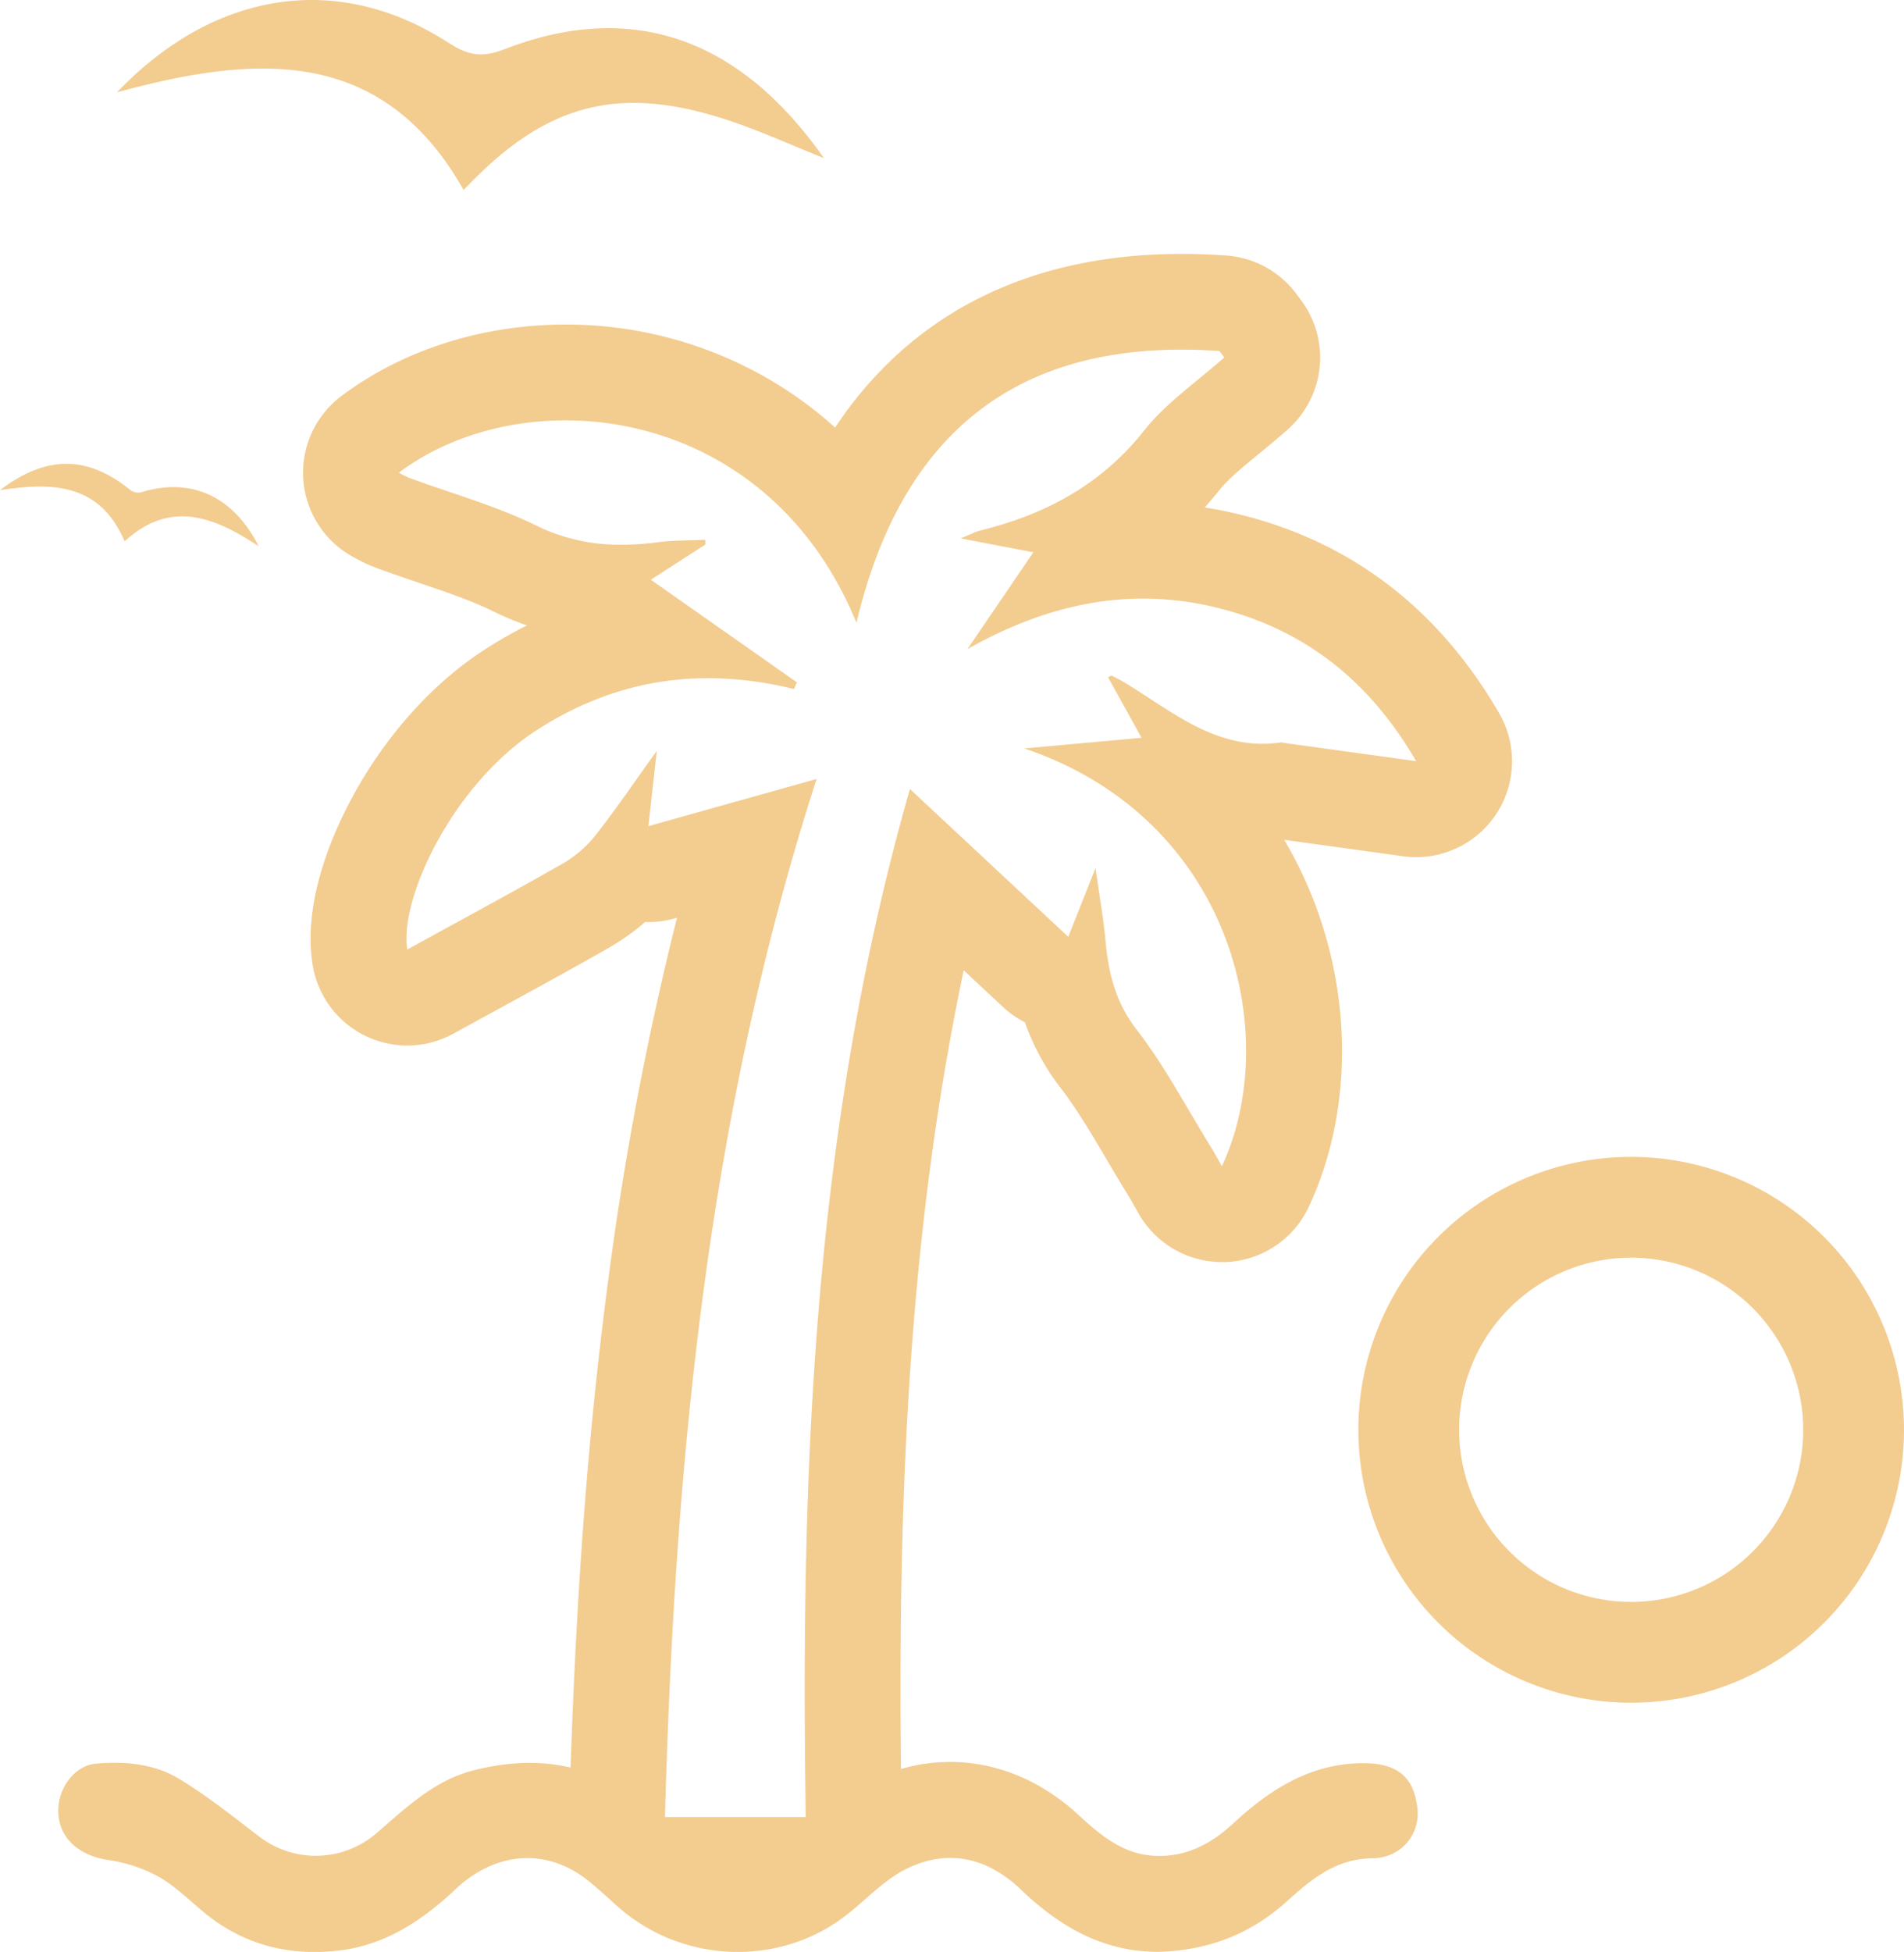
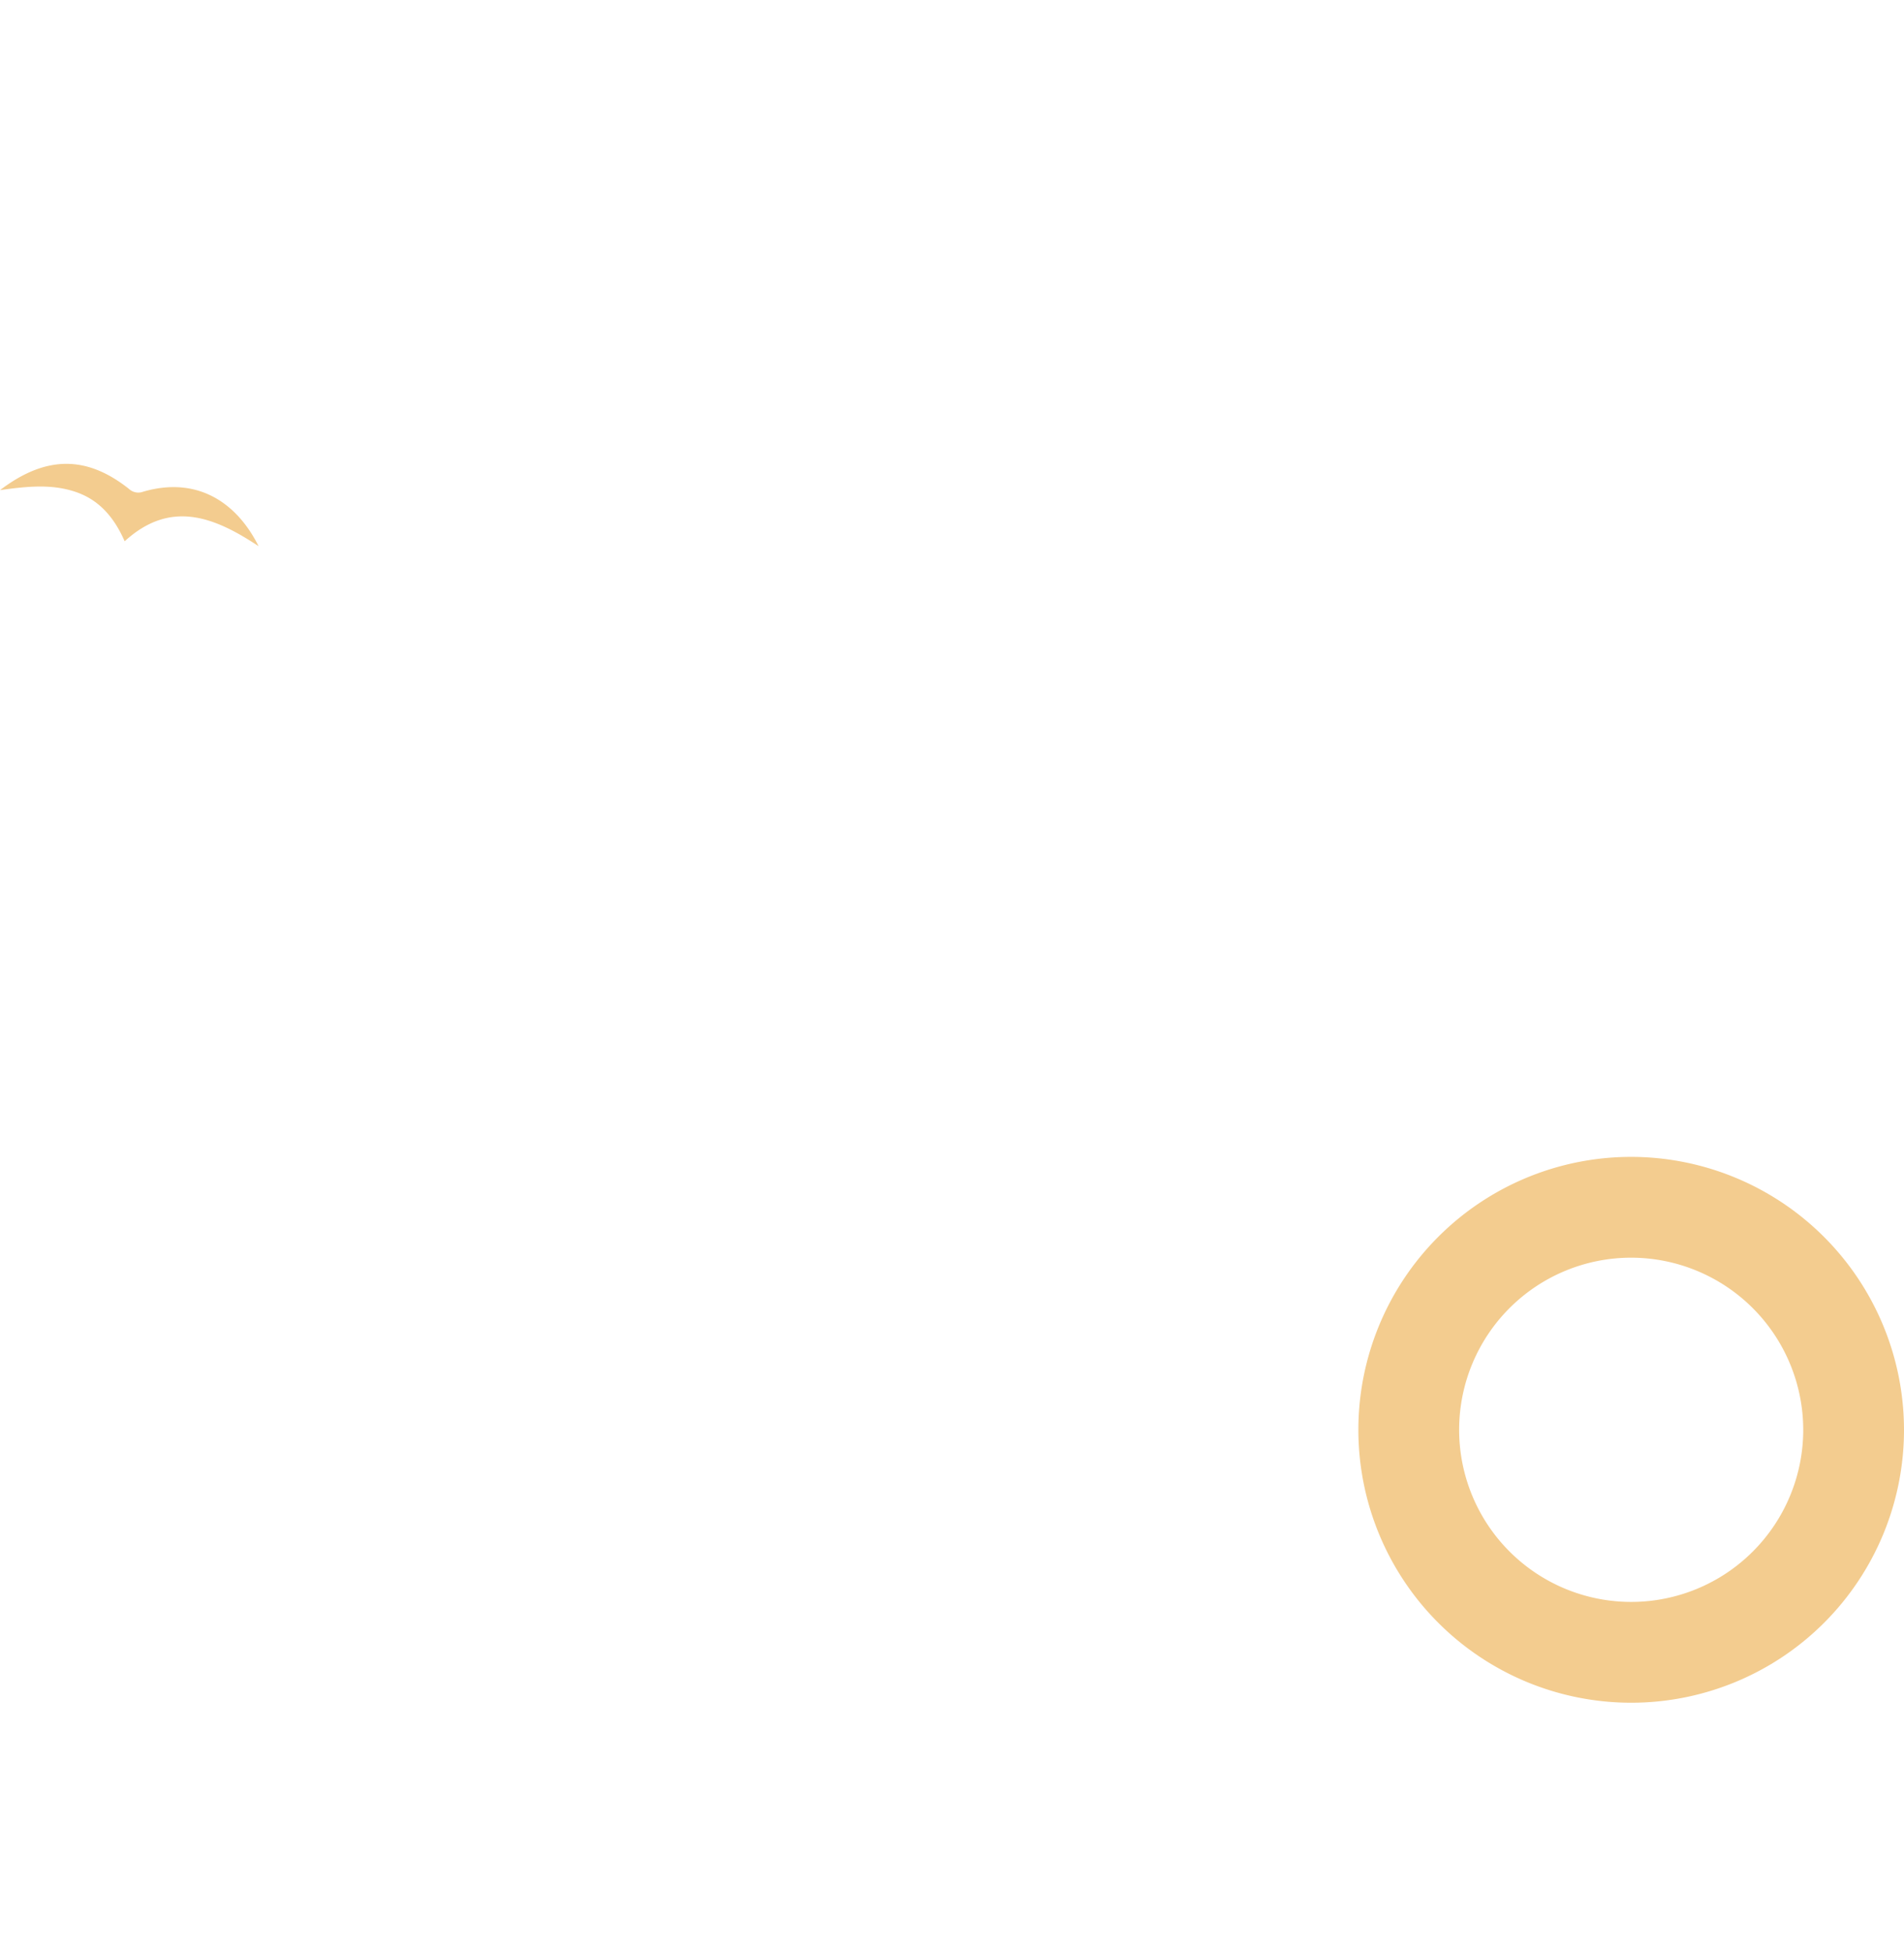
<svg xmlns="http://www.w3.org/2000/svg" viewBox="0 0 774.68 793.85">
  <title>plaza</title>
  <g id="Layer_2" data-name="Layer 2">
    <g id="Layer_1-2" data-name="Layer 1">
      <path d="M663.68,470.51a111,111,0,1,0,111,111A111.13,111.13,0,0,0,663.68,470.51Zm70,111a70,70,0,1,1-70-70A70.08,70.08,0,0,1,733.68,581.51Z" style="fill:#f3cc8f" />
-       <path d="M188.65,77.29c33.61-35.86,64-43.48,110.15-27.53,12,4.15,23.62,9.41,36.44,14.57C300.67,15,256.56,0,204.86,20.15c-8.76,3.42-14.59,2.28-22.11-2.59C135.91-12.78,85.6-2.33,47.6,37.54,103.48,22.31,155.3,18.33,188.65,77.29Z" style="fill:#f3cc8f" />
      <path d="M50.72,220.14c18.69-17.06,36.48-9.92,54.49,2-9.2-18.42-25.56-28.43-47-22.15a5.56,5.56,0,0,1-5.74-1.15c-17.22-13.65-33.8-13.68-52.45.49,10.82-1.5,20.61-2.54,30.22.56C40.22,203.08,46.44,210.37,50.72,220.14Z" style="fill:#f3cc8f" />
-       <path d="M555.53,717.11c-21.55-.29-38.39,10.26-53.67,24.41-9.52,8.81-20,14.18-33.13,13.18-12.57-1-21.46-8.78-30.22-16.81-21.12-19.39-47.4-25.53-71.92-18.44-1.11-104.52,2.26-214.63,25.51-324.82l7.2,6.72,8.71,8.12a39,39,0,0,0,9,6.3,94.7,94.7,0,0,0,14.58,26.77c6.5,8.41,12.41,18.42,18.66,29,2.87,4.87,5.84,9.9,9,15,.6,1,1.31,2.23,2.22,3.85l1.88,3.31a39,39,0,0,0,33.82,19.59c.55,0,1.1,0,1.65,0a39,39,0,0,0,33.69-22.46c18.1-38.74,18-87.26-.13-129.79a167,167,0,0,0-9.88-19.48l41.71,5.76,6.66.92a40.17,40.17,0,0,0,5.34.37A39,39,0,0,0,609.91,290c-24.81-42.75-60.66-70-106.53-81q-6.58-1.57-13.21-2.61,3-3.39,5.91-7c3.61-4.56,9.73-9.58,16.21-14.89,3.83-3.15,7.79-6.4,11.83-10a39,39,0,0,0,5.29-52.35l-.75-1-1.2-1.6a39,39,0,0,0-28.56-15.63c-6.13-.43-12.22-.65-18.09-.65-44.59,0-82,12.42-111.15,36.89a156.56,156.56,0,0,0-29.87,33.75,161.4,161.4,0,0,0-21.22-16.19A164,164,0,0,0,230.09,132c-33.8,0-66.18,10.32-91.17,29.06A39,39,0,0,0,144.59,227l.47.25A57.68,57.68,0,0,0,153.2,231c5.82,2.15,11.57,4.09,17.13,6,11.06,3.74,21.52,7.28,30.46,11.68a117.64,117.64,0,0,0,13.61,5.68,181.91,181.91,0,0,0-17.25,9.87c-20.86,13.49-39.78,34.43-53.27,59-8,14.56-20.83,42.88-16.7,69.06a39,39,0,0,0,57.3,28.11q8.27-4.54,16.59-9.08c15.09-8.24,30.68-16.76,46.07-25.52A92.87,92.87,0,0,0,262.44,375q.69,0,1.38,0a39,39,0,0,0,10.52-1.45l1.12-.31a1288.67,1288.67,0,0,0-28.06,148c-7.83,59.07-12.71,122.3-15.25,197.64-12.42-2.92-25.56-2.38-39.39,1.12-16,4-27.61,15.29-39.75,25.72A37.75,37.75,0,0,1,105.55,747C94.91,738.88,84.38,730.45,73,723.54c-10.25-6.24-22.17-7.3-34-6.24-8.8.79-15.7,10.21-15.28,20,.45,10.49,8.57,17.41,20.34,19.18a60.49,60.49,0,0,1,20.4,6.75c6.83,3.84,12.62,9.7,18.8,14.76,16.25,13.3,34.94,17.71,55.06,15.26,18.46-2.26,33.46-12.12,47-24.88,16.7-15.69,37.42-16.82,54.15-3.36,4.08,3.29,7.93,6.89,11.85,10.38,25.68,22.88,64.71,24.77,92,4.27,8.56-6.42,16.06-14.94,25.4-19.55,16.7-8.23,32.78-4.89,46.62,8.36,16,15.37,34.18,25.73,56.88,25.33,19.29-.68,36.42-7.07,51.15-20.32,10.07-9.06,20-17.54,34.9-17.69,12.14-.12,20-10.23,18.32-21.23C575.2,724.51,570.31,717.31,555.53,717.11ZM332.25,316.82,263.82,336c1.05-9.45,2.08-18.72,3.4-30.58-9.38,13-17.07,24.43-25.61,35.16a48.07,48.07,0,0,1-13.76,11.28c-20.65,11.76-41.58,23-62.15,34.32-3.29-20.87,18.67-67.24,52.62-89.19,22.12-14.31,45.36-21.16,69.74-21.16A145.36,145.36,0,0,1,323,280.24c.43-.9.85-1.8,1.27-2.7l-59.48-41.76,22.28-14.37c-.05-.63-.1-1.25-.14-1.87-6.44.31-12.93.17-19.3,1a112.28,112.28,0,0,1-14.73,1A76.91,76.91,0,0,1,218,213.67c-16.32-8-34.18-12.94-51.35-19.26a42.05,42.05,0,0,1-4.35-2.18c18.27-13.71,42.5-21.26,67.77-21.26,45.69,0,94.79,24.67,118.4,82.33q26.34-111.15,132.32-111.1,7.49,0,15.36.56l1.95,2.62c-11,9.83-23.6,18.37-32.61,29.76-17.5,22.09-40.18,34.09-66.67,40.64-2.07.51-4,1.58-7.95,3.18l29.58,5.65L393.62,264c22.95-12.94,46.58-20.55,71.43-20.55a125.26,125.26,0,0,1,29.25,3.5c36.15,8.66,62.83,29.79,81.88,62.62l-53.82-7.43a7.74,7.74,0,0,0-.85-.23h-.08a52.16,52.16,0,0,1-7.76.59c-21.56,0-37.9-13.76-55.41-24.48-1.91-1.17-3.9-2.19-5.88-3.24l-.07,0a14,14,0,0,0-1.49.64c4.44,8,8.85,16,13.64,24.64l-47.68,4.34c84.9,28.68,105.13,116.93,80.38,169.91-1.86-3.24-3.24-5.82-4.78-8.3-9.84-15.87-18.57-32.6-29.94-47.28-8.71-11.27-11.48-23.21-12.69-36.48-.8-8.86-2.4-17.65-4-29.18-4.44,11.18-7.83,19.69-11.11,27.94l-64.42-60.11C330.62,459.53,325.68,598.46,327.84,739H270.55C274.51,596.07,287.4,455.57,332.25,316.82Z" style="fill:#f3cc8f" />
    </g>
  </g>
</svg>